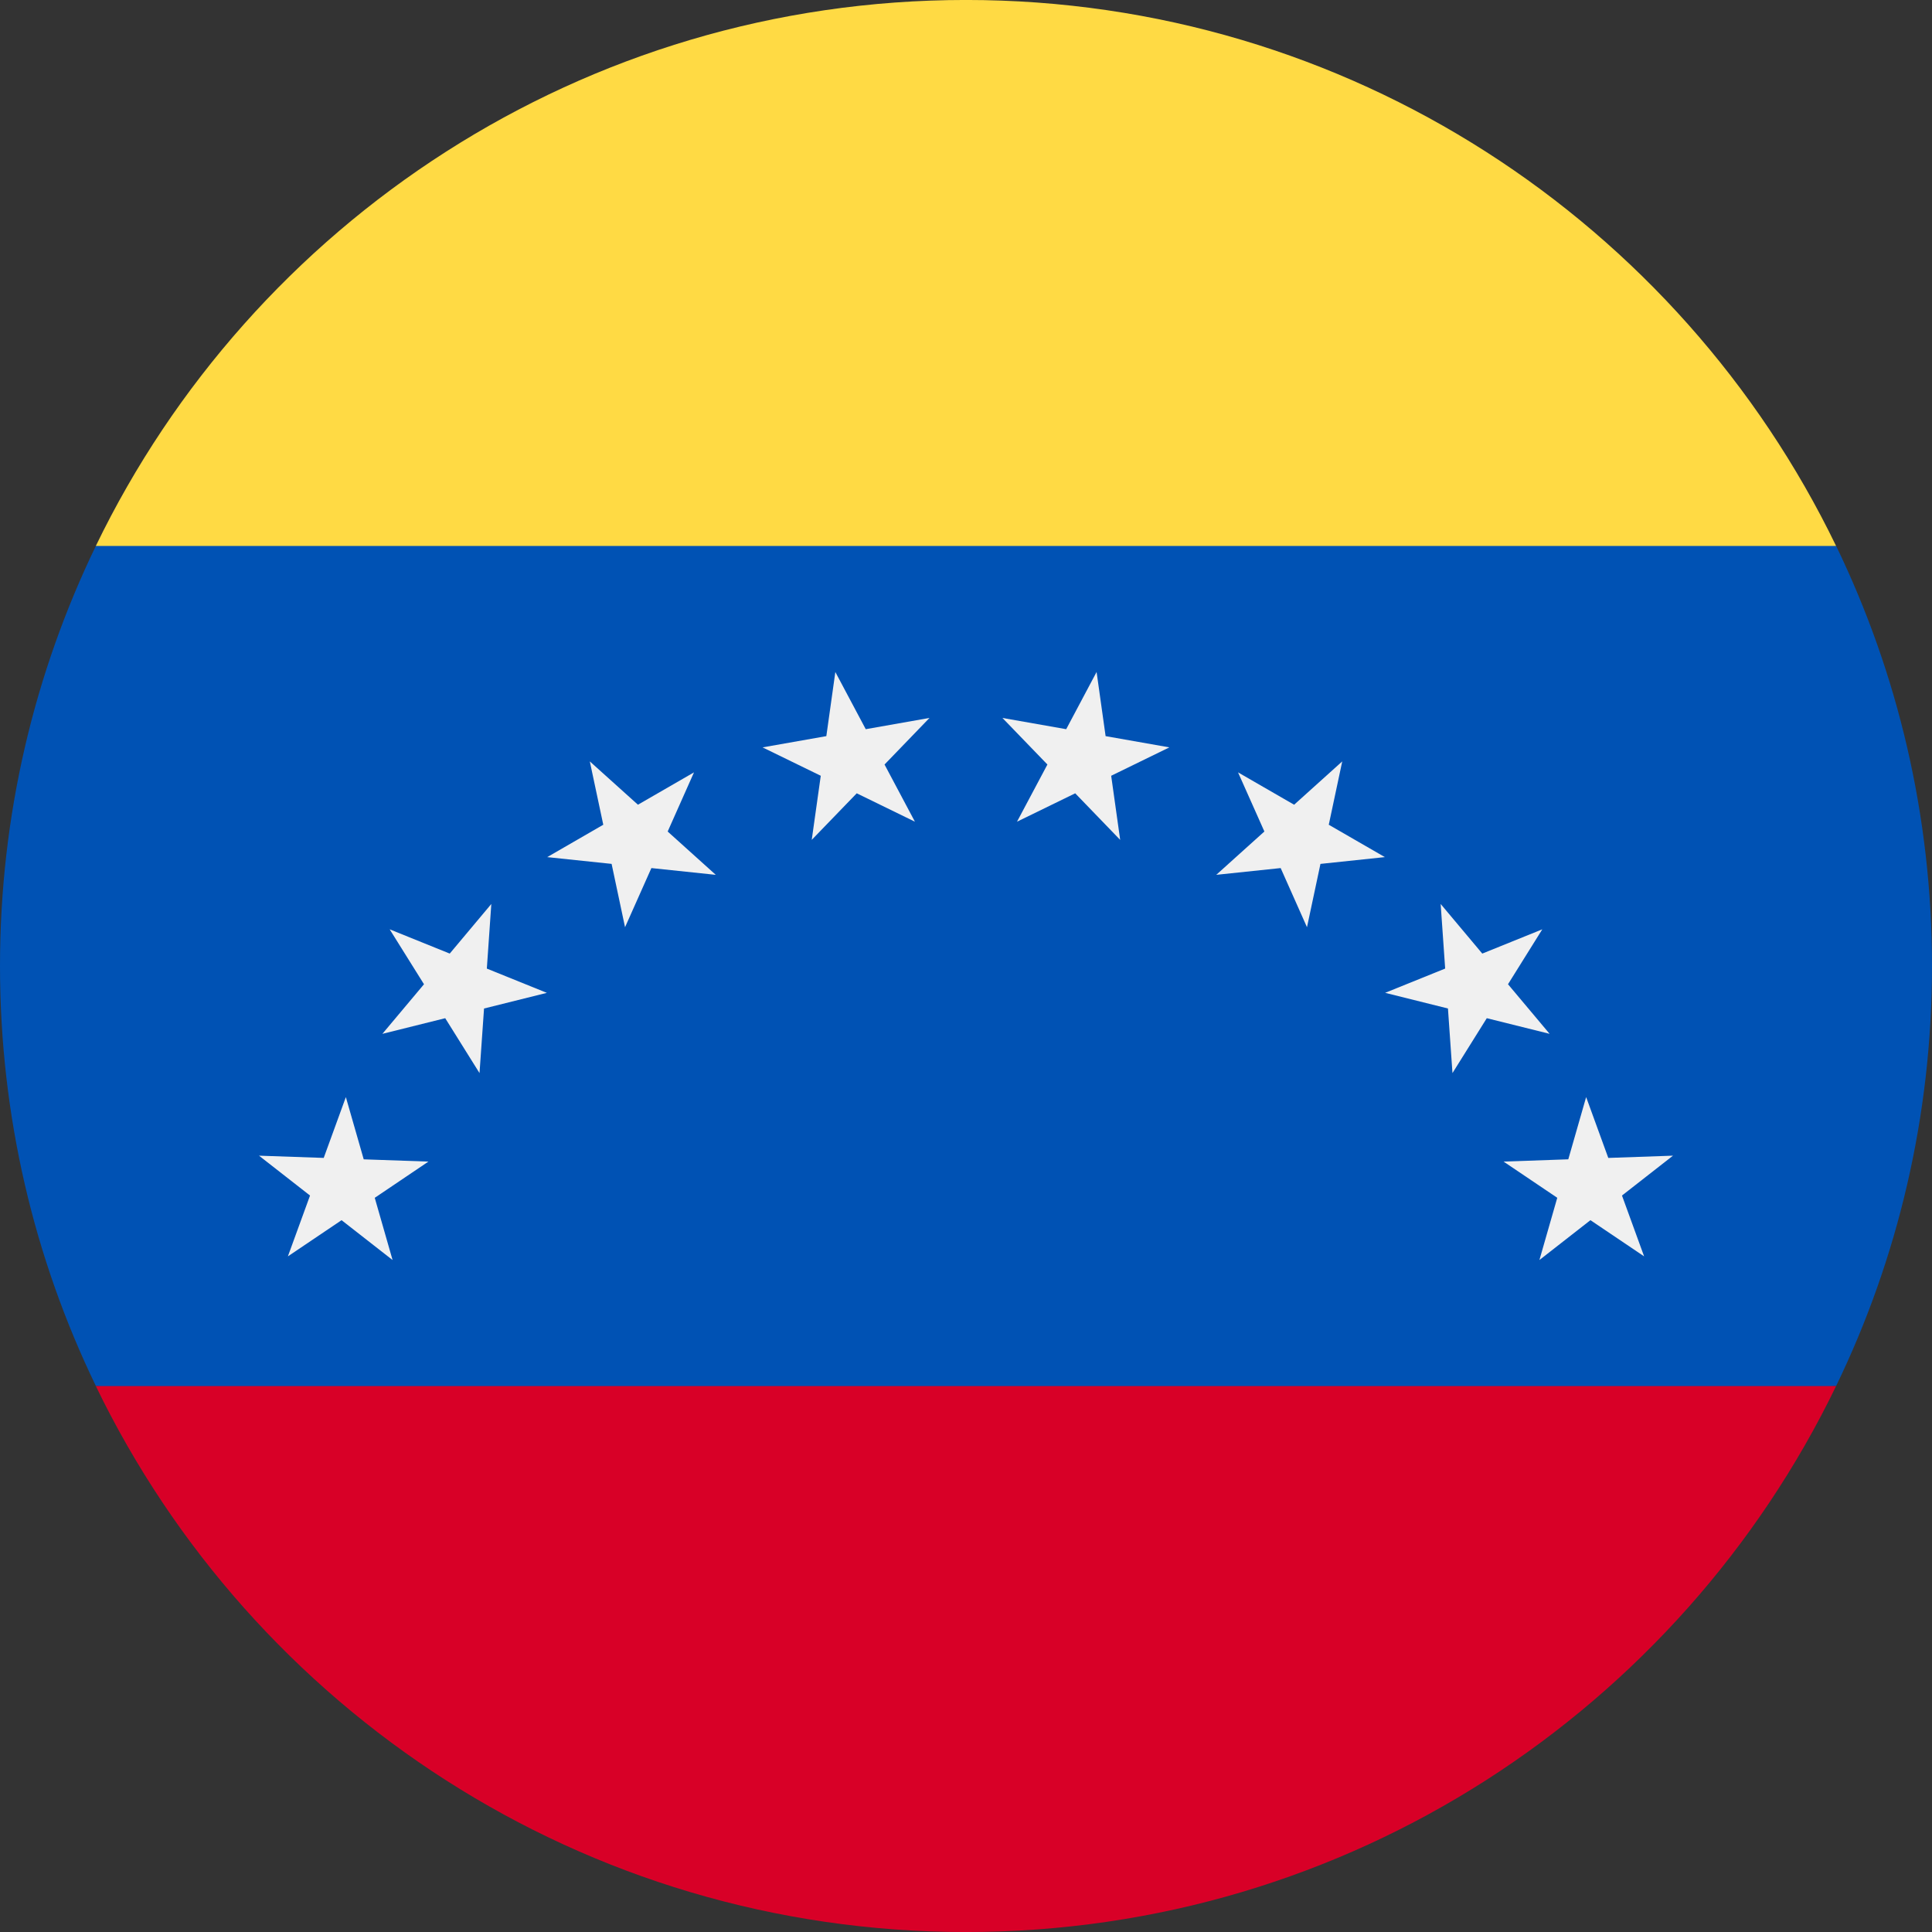
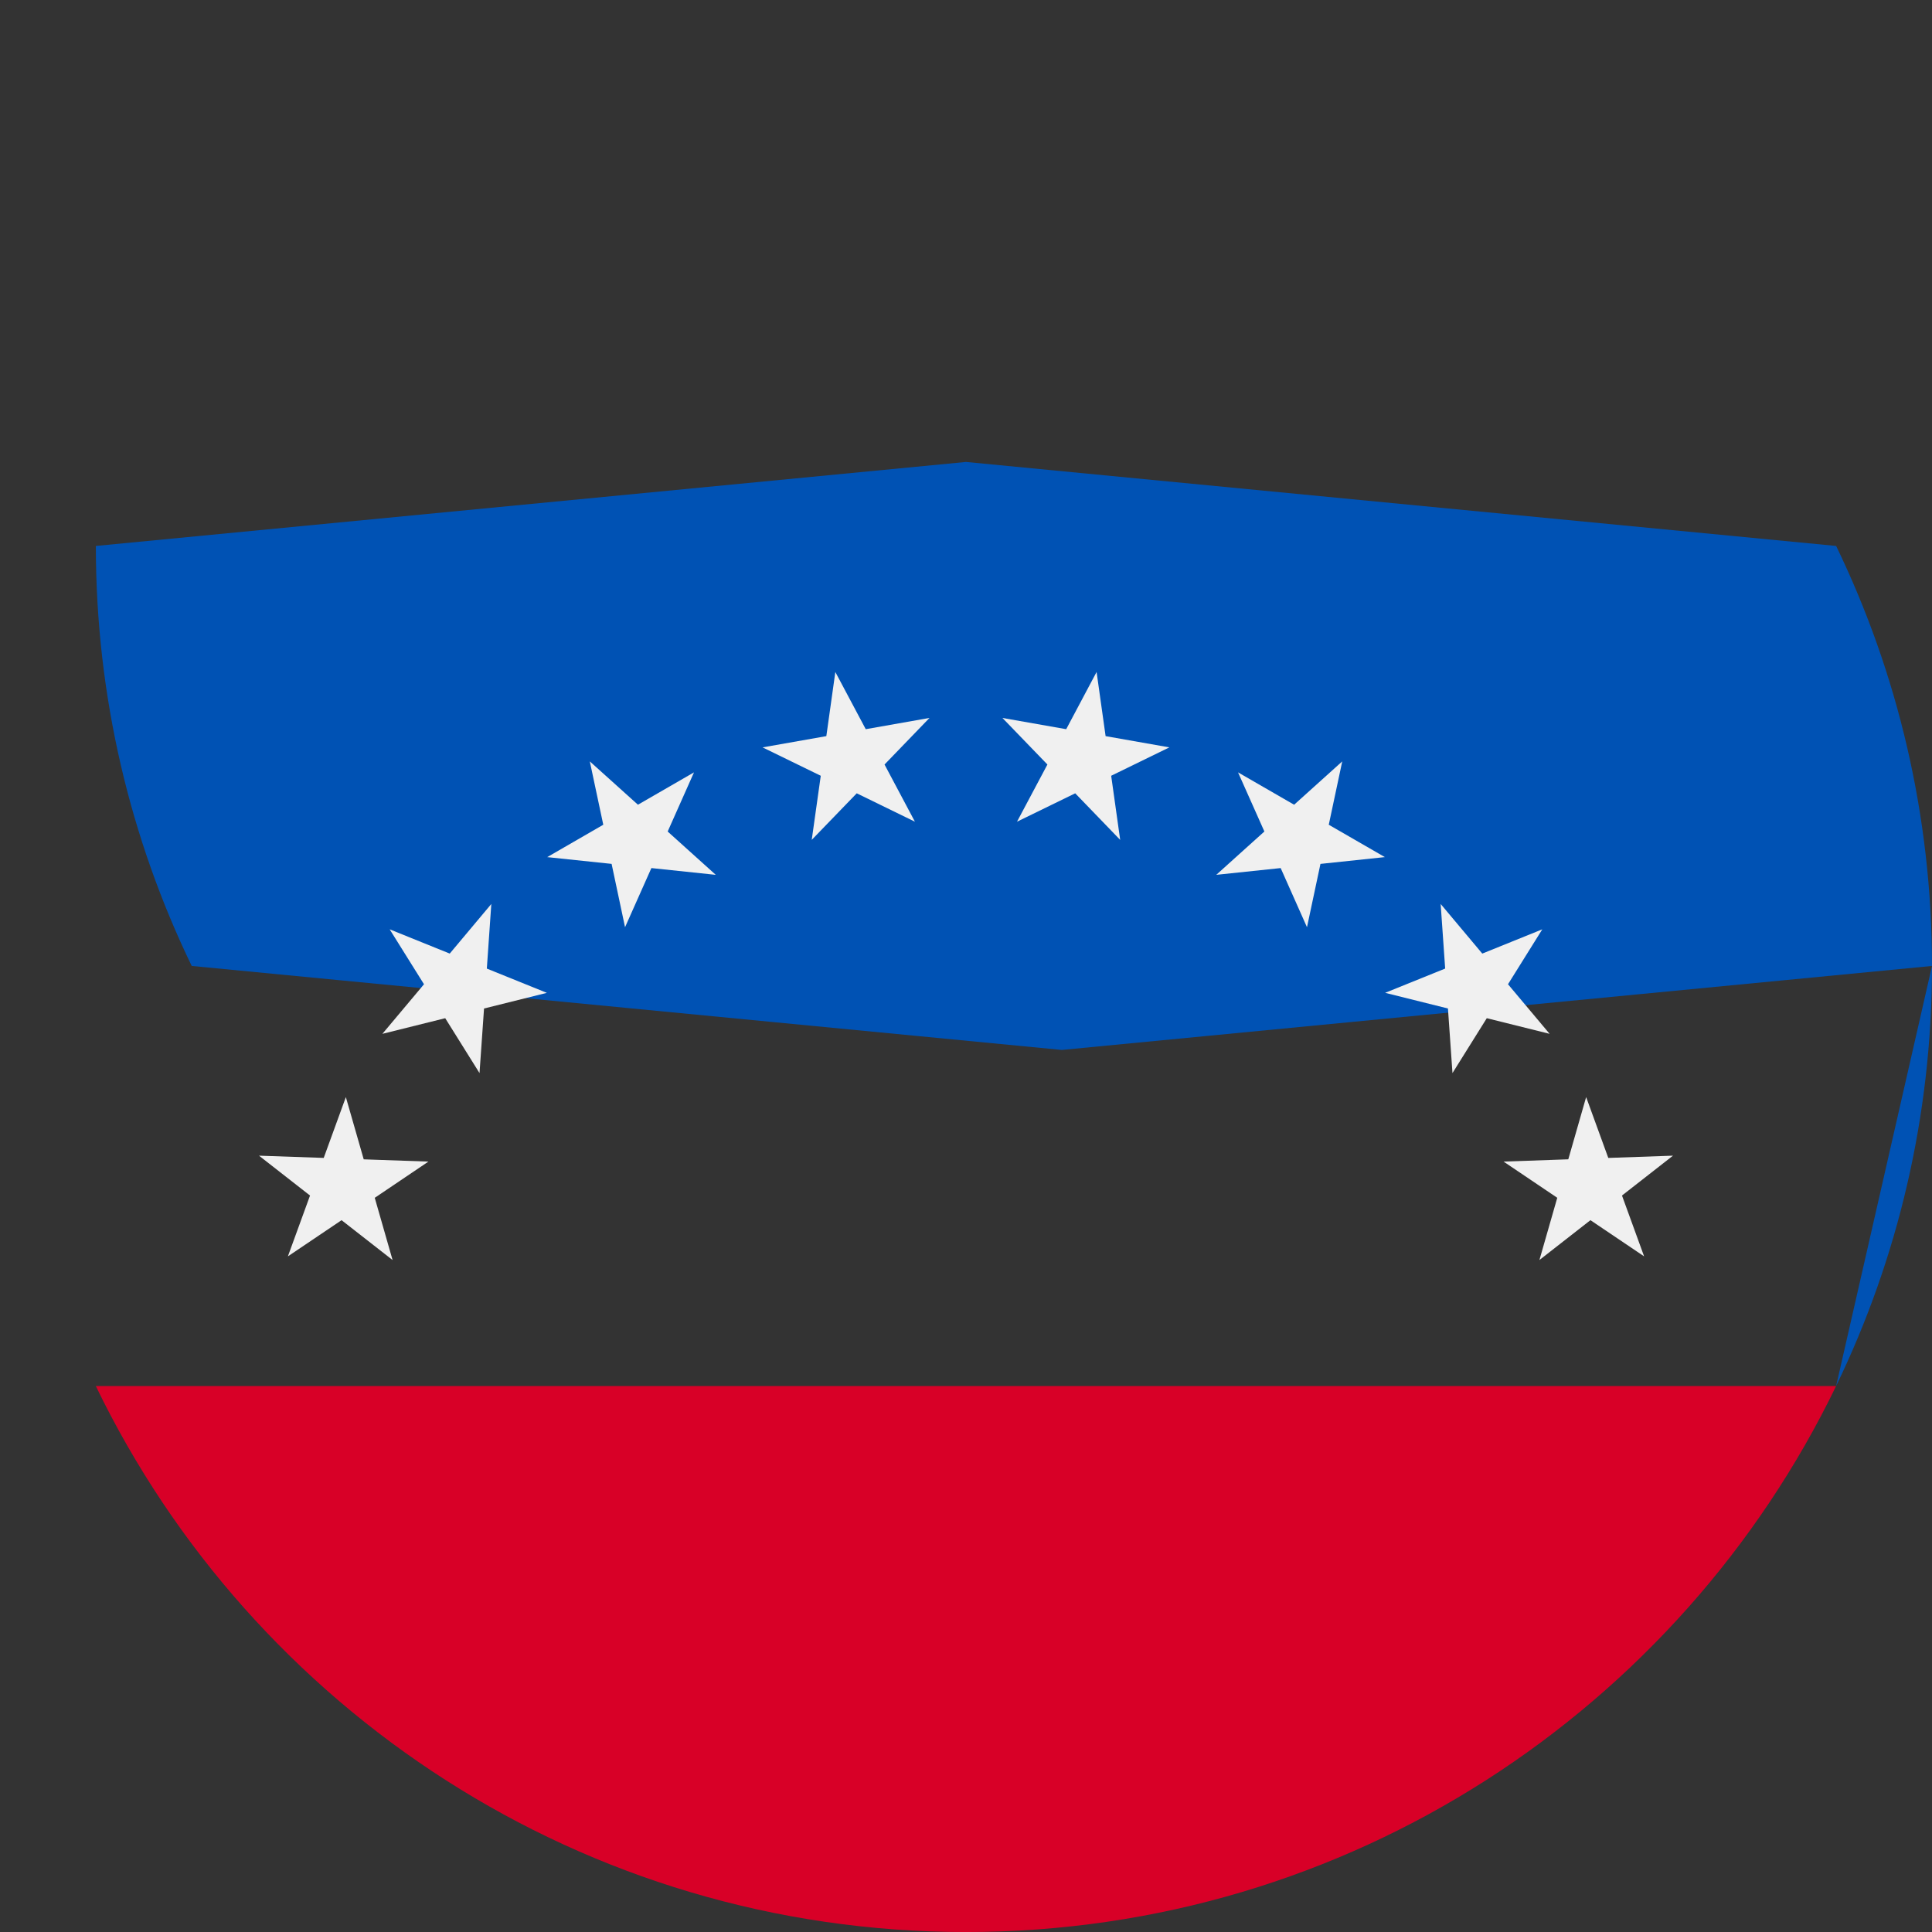
<svg xmlns="http://www.w3.org/2000/svg" width="138" height="138" fill="none">
  <rect width="100%" height="100%" fill="#333333" stroke="none" />
  <g clip-path="url(#a)">
-     <path fill="#0052B4" d="M131.153 98.996c4.387-9.071 6.847-19.248 6.847-30 0-10.752-2.46-20.928-6.847-30l-62.153-6-62.153 6C2.46 48.068 0 58.244 0 68.996c0 10.752 2.46 20.929 6.847 30l62.153 6 62.153-6Z" />
+     <path fill="#0052B4" d="M131.153 98.996c4.387-9.071 6.847-19.248 6.847-30 0-10.752-2.46-20.928-6.847-30l-62.153-6-62.153 6c0 10.752 2.46 20.929 6.847 30l62.153 6 62.153-6Z" />
    <path fill="#D80027" d="M68.997 138.002c27.356 0 50.993-15.92 62.153-39H6.844c11.16 23.08 34.797 39 62.153 39Z" />
    <path fill="#F0F0F0" d="m119.5 82.547-3.644 2.848 1.581 4.345-3.834-2.585-3.645 2.847 1.275-4.446-3.835-2.586 4.623-.162 1.275-4.446 1.582 4.347 4.622-.162ZM110.164 66.38l-2.45 3.923 2.973 3.542-4.488-1.117-2.451 3.92-.323-4.613-4.487-1.119 4.288-1.733-.322-4.614 2.973 3.544 4.287-1.733ZM95.874 54.386l-.962 4.524 4.006 2.312-4.6.485-.962 4.523-1.88-4.225-4.601.483 3.438-3.095-1.882-4.224 4.006 2.312 3.437-3.096ZM78.328 48.001l.644 4.58 4.554.803-4.156 2.028.643 4.58-3.212-3.327-4.158 2.028 2.172-4.085-3.213-3.326 4.555.803L78.327 48ZM59.667 48.001l2.172 4.084 4.554-.804-3.212 3.328 2.17 4.084-4.156-2.028-3.214 3.326.645-4.579-4.157-2.027 4.555-.804.643-4.58ZM42.13 54.386l3.437 3.094 4.004-2.311-1.88 4.226 3.436 3.094-4.599-.484-1.882 4.225-.96-4.524-4.6-.483 4.005-2.313-.962-4.524ZM27.834 66.38l4.29 1.733 2.97-3.543-.32 4.615 4.287 1.733-4.487 1.118-.323 4.613-2.45-3.921-4.488 1.118 2.972-3.543-2.451-3.922ZM18.5 82.548l4.623.16 1.581-4.344 1.276 4.446 4.622.161-3.834 2.587 1.274 4.445-3.644-2.847-3.835 2.585 1.582-4.345-3.645-2.848Z" />
-     <path fill="#FFDA44" d="M131.15 38.998c-11.16-23.08-34.797-39-62.153-39s-50.992 15.92-62.153 39H131.15Z" />
  </g>
  <defs>
    <clipPath id="a">
      <path fill="#fff" d="M0 0h138v138H0z" />
    </clipPath>
  </defs>
</svg>